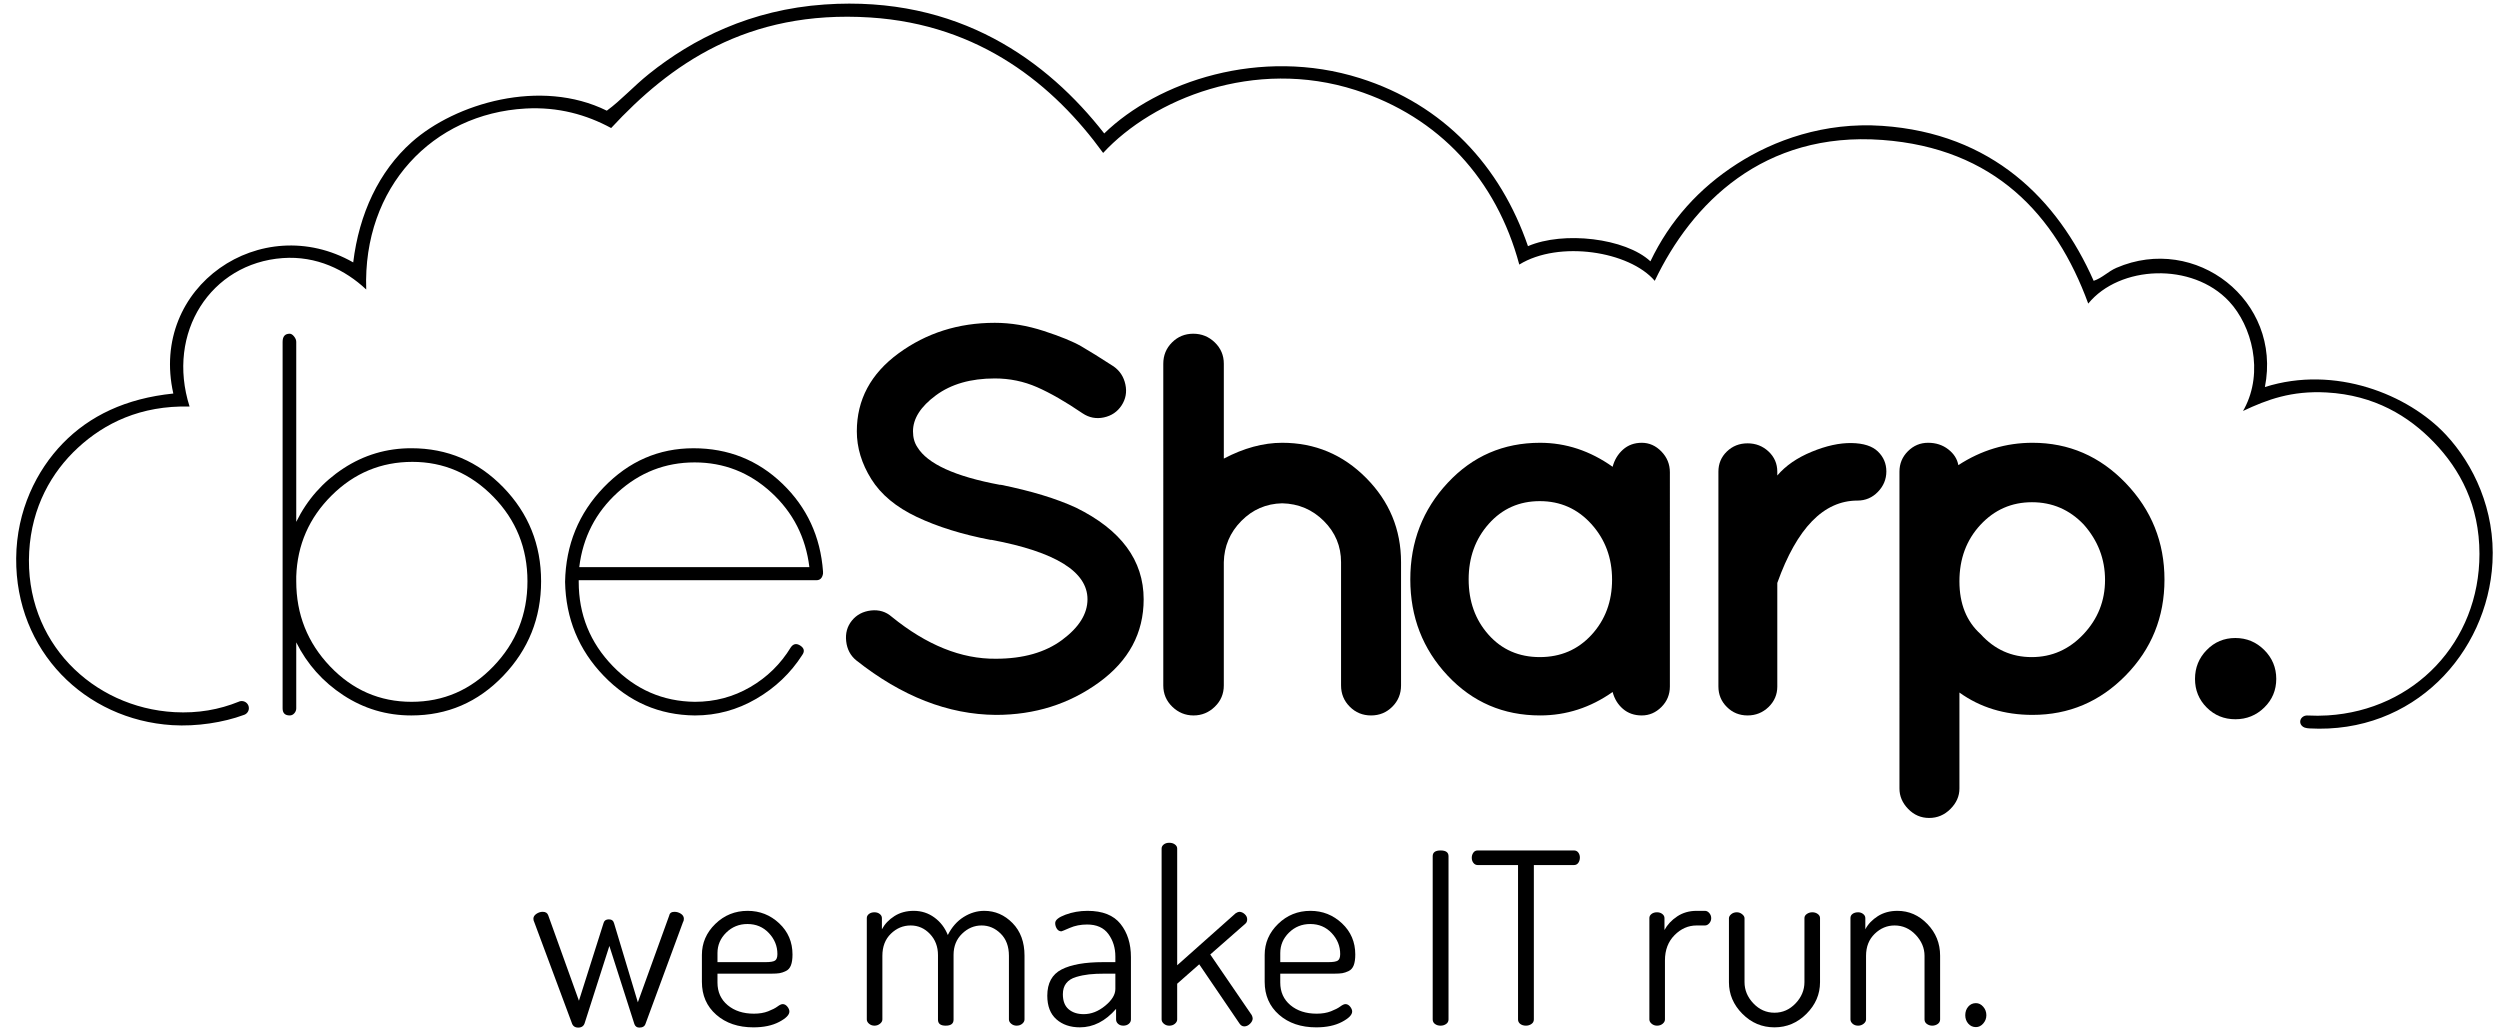
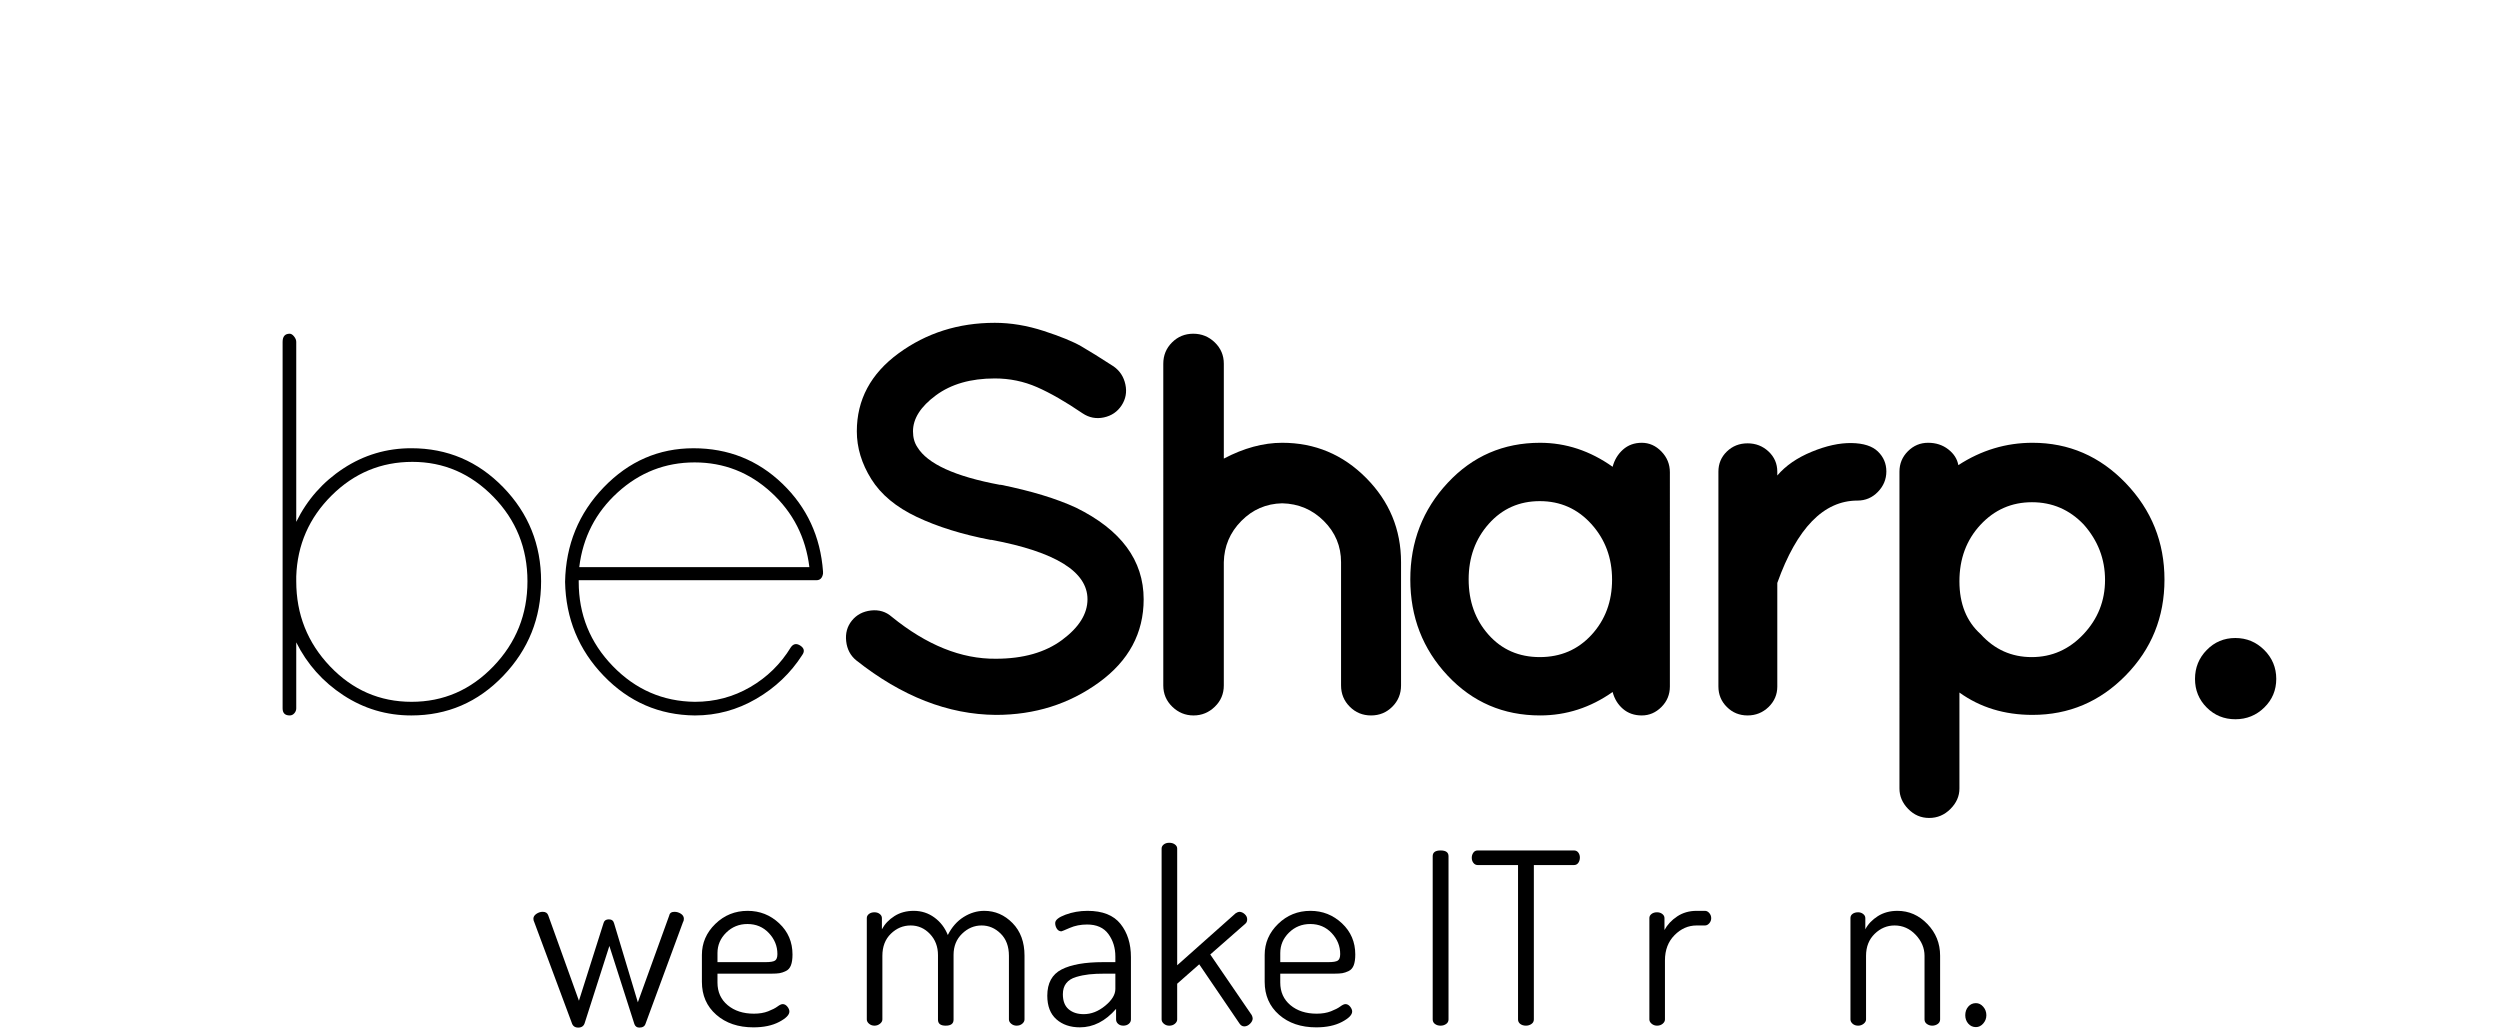
<svg xmlns="http://www.w3.org/2000/svg" xmlns:xlink="http://www.w3.org/1999/xlink" version="1.1" id="Layer_1" x="0px" y="0px" width="292.047px" height="120.218px" viewBox="0 0 292.047 120.218" xml:space="preserve">
  <g>
    <defs>
      <rect id="SVGID_1_" width="292.047" height="120.218" />
    </defs>
    <clipPath id="SVGID_2_">
      <use xlink:href="#SVGID_1_" overflow="visible" />
    </clipPath>
-     <path clip-path="url(#SVGID_2_)" d="M285.725,50.784c-4.39-4.705-12.954-8.167-21.143-5.57c2.007-10.114-8.1-17.922-17.344-13.926   c-0.981,0.424-1.638,1.175-2.658,1.519c-4.245-9.582-11.902-17.217-24.688-18.104c-6.789-0.47-12.689,1.686-16.964,4.431   c-4.464,2.867-7.851,6.635-10.129,11.394c-2.921-2.714-10.153-3.56-14.304-1.772c-3.203-9.342-9.825-16.529-19.624-19.623   c-11.649-3.678-23.647,0.4-29.877,6.457c-6.606-8.46-16.998-16.146-32.662-15.065C87.689,1.12,80.918,4.543,75.824,8.626   c-1.824,1.461-3.278,3.096-4.938,4.304c-7.734-3.823-17.704-0.853-22.787,3.671c-3.835,3.413-6.151,8.375-6.837,14.053   c-10.717-6.109-23.838,2.777-21.015,15.318c-5.552,0.566-9.788,2.605-12.913,5.824c-3.054,3.145-5.399,7.84-5.444,13.419   C1.803,76.044,9.938,84.08,20.12,84.712c2.85,0.178,5.988-0.315,8.339-1.185c0.353-0.097,0.614-0.418,0.614-0.801   c0-0.459-0.375-0.831-0.838-0.831c-0.093,0-0.182,0.017-0.266,0.044l-0.082,0.035c-2.28,0.924-4.76,1.371-7.514,1.219   c-9.539-0.528-17.546-8.216-16.964-18.737c0.289-5.211,2.595-9.291,5.697-12.153c3.091-2.852,7.301-4.957,13.04-4.811   c-2.754-8.636,2.479-16.741,10.887-17.344c3.936-0.281,7.293,1.363,9.748,3.672c-0.418-11.974,7.776-20.542,18.611-21.142   c3.826-0.212,7.123,0.721,10.001,2.279C78.225,7.581,87.226,1.12,101.649,2.042c12.872,0.824,21.489,7.928,27.219,15.825   c5.818-6.292,17.631-11.158,29.497-7.342c9.776,3.143,16.455,10.455,19.116,20.382c4.637-2.858,12.868-1.566,15.825,1.899   c4.31-9.046,12.701-17.484,26.586-16.458c13.069,0.967,20.245,8.711,24.054,19.117c3.644-4.471,12.146-4.876,16.458-0.253   c2.655,2.846,4.074,8.212,1.772,12.532c-0.024,0.103-0.127,0.127-0.127,0.254c2.798-1.32,5.649-2.379,9.748-2.152   c5.59,0.31,9.591,2.768,12.533,5.823c3.05,3.167,5.317,7.365,5.317,13.04c0.001,10.293-7.583,18.232-17.724,18.863   c-0.782,0.048-1.546,0.051-2.29,0.012l-0.001,0.004c-0.037-0.005-0.075-0.009-0.114-0.009c-0.448,0-0.811,0.328-0.811,0.733   c0,0.312,0.229,0.589,0.52,0.685c0.172,0.056,0.363,0.084,0.544,0.094c12.189,0.676,20.81-8.796,21.396-19.369   C291.509,59.562,288.938,54.229,285.725,50.784" />
    <path clip-path="url(#SVGID_2_)" d="M33.014,82.748V39.94c0-0.637,0.276-0.955,0.829-0.955c0.169,0,0.339,0.106,0.509,0.318   c0.17,0.213,0.255,0.425,0.255,0.637v21.022c1.274-2.589,3.11-4.671,5.51-6.243c2.399-1.571,5.043-2.357,7.931-2.357   c4.205,0,7.782,1.519,10.734,4.555c2.951,3.037,4.428,6.699,4.428,10.989s-1.477,7.974-4.428,11.052   c-2.952,3.08-6.529,4.619-10.734,4.619c-2.888,0-5.532-0.786-7.931-2.357c-2.4-1.57-4.236-3.631-5.51-6.179v7.707   c0,0.214-0.075,0.404-0.223,0.574c-0.15,0.17-0.329,0.255-0.541,0.255C33.29,83.577,33.014,83.301,33.014,82.748 M34.607,67.332   v0.574c0,3.864,1.316,7.177,3.95,9.938c2.633,2.761,5.806,4.141,9.523,4.141c3.716,0,6.901-1.38,9.556-4.141   c2.653-2.761,3.981-6.073,3.981-9.938s-1.328-7.156-3.981-9.874c-2.655-2.718-5.808-4.077-9.46-4.077   c-3.653,0-6.796,1.306-9.428,3.918C36.114,60.484,34.734,63.638,34.607,67.332" />
    <path clip-path="url(#SVGID_2_)" d="M96.144,66.759v0.255c-0.086,0.51-0.341,0.765-0.765,0.765H67.605v0.191   c0,3.822,1.326,7.103,3.981,9.842c2.653,2.739,5.85,4.131,9.588,4.173c2.335,0,4.491-0.573,6.465-1.72   c1.975-1.147,3.557-2.696,4.746-4.65c0.297-0.424,0.669-0.487,1.115-0.191c0.446,0.298,0.52,0.659,0.223,1.083   c-1.36,2.124-3.153,3.833-5.383,5.128c-2.229,1.296-4.619,1.943-7.166,1.943c-4.163-0.042-7.709-1.582-10.639-4.619   c-2.93-3.035-4.438-6.698-4.523-10.988c0.085-4.332,1.593-8.015,4.523-11.052c2.93-3.036,6.423-4.555,10.479-4.555   c4.056,0,7.517,1.38,10.384,4.14C94.264,59.265,95.846,62.682,96.144,66.759 M90.092,57.522c-2.548-2.335-5.532-3.504-8.95-3.504   c-3.42,0-6.414,1.169-8.983,3.504c-2.569,2.336-4.067,5.245-4.491,8.728h26.883C94.126,62.768,92.64,59.858,90.092,57.522" />
    <path clip-path="url(#SVGID_2_)" d="M127.039,70.008c0-3.227-3.737-5.542-11.212-6.943H115.7c-3.313-0.637-6.179-1.529-8.6-2.676   c-2.421-1.147-4.194-2.622-5.319-4.427c-1.126-1.805-1.688-3.663-1.688-5.574c0-3.695,1.624-6.731,4.873-9.11   c3.249-2.378,6.996-3.567,11.244-3.567c1.868,0,3.779,0.318,5.733,0.955c1.952,0.637,3.408,1.233,4.364,1.784   c0.955,0.552,2.218,1.338,3.79,2.357c0.721,0.51,1.178,1.21,1.369,2.102c0.192,0.892,0.042,1.71-0.446,2.453   c-0.488,0.743-1.178,1.21-2.07,1.401s-1.72,0.032-2.484-0.478c-1.997-1.359-3.77-2.378-5.32-3.057   c-1.55-0.679-3.195-1.019-4.936-1.019c-2.803,0-5.097,0.658-6.88,1.974c-1.784,1.317-2.676,2.719-2.676,4.205   c0,0.723,0.169,1.337,0.51,1.847c1.188,1.954,4.396,3.419,9.619,4.396h0.127c3.567,0.722,6.498,1.614,8.792,2.675   c5.265,2.591,7.899,6.158,7.899,10.702c0,3.95-1.742,7.188-5.224,9.715c-3.483,2.527-7.496,3.79-12.04,3.79   c-5.564-0.041-11-2.165-16.308-6.37c-0.68-0.551-1.073-1.295-1.178-2.229c-0.107-0.934,0.116-1.741,0.668-2.421   c0.552-0.679,1.295-1.071,2.23-1.179c0.934-0.104,1.741,0.139,2.42,0.733c4.078,3.312,8.133,4.947,12.168,4.905   c3.185,0,5.765-0.733,7.74-2.198S127.039,71.707,127.039,70.008" />
    <path clip-path="url(#SVGID_2_)" d="M141.914,82.558c-0.701,0.68-1.529,1.02-2.485,1.02c-0.955,0-1.783-0.34-2.484-1.02   c-0.701-0.679-1.051-1.507-1.051-2.484V42.489c0-0.977,0.339-1.805,1.019-2.485c0.679-0.678,1.507-1.019,2.484-1.019   s1.816,0.341,2.517,1.019c0.701,0.68,1.051,1.508,1.051,2.485v11.084c2.335-1.231,4.607-1.848,6.816-1.848   c3.821,0,7.092,1.37,9.81,4.109c2.718,2.74,4.077,6.021,4.077,9.842v14.397c0,0.978-0.34,1.806-1.02,2.484   c-0.68,0.68-1.507,1.02-2.484,1.02s-1.806-0.34-2.483-1.02c-0.681-0.679-1.021-1.507-1.021-2.484V65.676   c0-1.868-0.668-3.473-2.006-4.81c-1.338-1.337-2.962-2.028-4.873-2.071c-1.87,0.043-3.463,0.733-4.779,2.071   c-1.317,1.337-1.996,2.941-2.038,4.81v14.397C142.965,81.051,142.615,81.879,141.914,82.558" />
    <path clip-path="url(#SVGID_2_)" d="M169.114,78.927c-2.909-3.1-4.364-6.849-4.364-11.244c0-4.396,1.455-8.154,4.364-11.275   c2.908-3.122,6.508-4.683,10.798-4.683c3.015,0,5.839,0.935,8.473,2.804c0.212-0.806,0.615-1.476,1.21-2.007   c0.595-0.531,1.327-0.797,2.198-0.797c0.869,0,1.634,0.341,2.293,1.02c0.658,0.68,0.987,1.487,0.987,2.42V80.2   c0,0.935-0.329,1.731-0.987,2.39c-0.659,0.658-1.424,0.987-2.293,0.987c-0.871,0-1.604-0.255-2.198-0.765s-0.998-1.168-1.21-1.975   c-2.591,1.826-5.415,2.739-8.473,2.739C175.622,83.577,172.022,82.027,169.114,78.927 M171.566,67.683   c0,2.57,0.774,4.726,2.325,6.466c1.551,1.742,3.546,2.612,5.987,2.612c2.442,0,4.46-0.87,6.053-2.612   c1.593-1.74,2.389-3.886,2.389-6.434s-0.807-4.714-2.42-6.498c-1.615-1.784-3.621-2.675-6.021-2.675   c-2.398,0-4.385,0.882-5.955,2.643C172.353,62.948,171.566,65.114,171.566,67.683" />
    <path clip-path="url(#SVGID_2_)" d="M207.622,55.547c0.977-1.147,2.314-2.07,4.014-2.771c1.697-0.701,3.248-1.04,4.65-1.02   c1.401,0.023,2.431,0.351,3.089,0.988c0.658,0.637,0.987,1.413,0.987,2.325c0,0.914-0.329,1.71-0.987,2.389   c-0.658,0.68-1.455,1.019-2.389,1.019c-3.949,0-7.071,3.207-9.364,9.619V80.2c0,0.935-0.341,1.731-1.02,2.39   c-0.68,0.658-1.497,0.987-2.452,0.987c-0.956,0-1.763-0.329-2.421-0.987c-0.659-0.658-0.987-1.455-0.987-2.39V55.102   c0-0.933,0.328-1.72,0.987-2.357c0.658-0.637,1.465-0.955,2.421-0.955c0.955,0,1.772,0.318,2.452,0.955   c0.679,0.637,1.02,1.424,1.02,2.357V55.547z" />
    <path clip-path="url(#SVGID_2_)" d="M227.848,94.502c-0.7,0.701-1.528,1.051-2.484,1.051c-0.955,0-1.773-0.35-2.452-1.051   c-0.681-0.701-1.02-1.497-1.02-2.388V55.102c0-0.934,0.328-1.73,0.987-2.389c0.658-0.658,1.443-0.988,2.357-0.988   c0.912,0,1.698,0.255,2.356,0.765c0.658,0.51,1.051,1.126,1.179,1.847c2.676-1.741,5.563-2.612,8.664-2.612   c4.246,0,7.877,1.572,10.893,4.715s4.523,6.901,4.523,11.275s-1.508,8.102-4.523,11.18c-3.016,3.08-6.646,4.618-10.893,4.618   c-3.271,0-6.116-0.87-8.537-2.611v11.213C228.898,93.005,228.549,93.801,227.848,94.502 M243.423,61.281   c-1.656-1.742-3.674-2.612-6.052-2.612c-2.379,0-4.385,0.882-6.02,2.644c-1.636,1.763-2.453,3.961-2.453,6.594   s0.828,4.692,2.484,6.179c1.614,1.784,3.6,2.676,5.957,2.676c2.356,0,4.373-0.892,6.052-2.676c1.678-1.783,2.517-3.896,2.517-6.339   C245.908,65.305,245.079,63.15,243.423,61.281" />
    <path clip-path="url(#SVGID_2_)" d="M257.787,82.653c-0.913-0.913-1.369-2.027-1.369-3.345c0-1.315,0.456-2.441,1.369-3.376   c0.913-0.934,2.028-1.401,3.345-1.401c1.315,0,2.441,0.468,3.376,1.401c0.934,0.935,1.402,2.061,1.402,3.376   c0,1.317-0.469,2.432-1.402,3.345c-0.935,0.914-2.061,1.369-3.376,1.369C259.815,84.022,258.7,83.567,257.787,82.653" />
    <path clip-path="url(#SVGID_2_)" d="M62.311,107.328c0-0.224,0.116-0.415,0.35-0.573c0.233-0.159,0.481-0.238,0.742-0.238   c0.336,0,0.551,0.14,0.644,0.42l3.584,9.968l2.884-9.1c0.079-0.271,0.283-0.407,0.613-0.407s0.535,0.16,0.613,0.476l2.772,9.213   l3.669-10.146c0.055-0.282,0.26-0.423,0.615-0.423c0.262,0,0.509,0.074,0.743,0.224c0.232,0.15,0.35,0.346,0.35,0.588   c0,0.168-0.038,0.309-0.113,0.42l-4.367,11.845c-0.094,0.299-0.337,0.447-0.728,0.447c-0.279,0-0.469-0.136-0.572-0.406   l-2.923-9.131l-2.87,8.964c-0.106,0.383-0.362,0.573-0.77,0.573c-0.392,0-0.644-0.187-0.756-0.56l-4.368-11.732   C62.348,107.6,62.311,107.459,62.311,107.328" />
    <path clip-path="url(#SVGID_2_)" d="M81.995,114.692v-3.136c0-1.4,0.522-2.608,1.568-3.626c1.045-1.018,2.305-1.526,3.78-1.526   c1.418,0,2.646,0.486,3.682,1.458c1.036,0.971,1.554,2.187,1.554,3.644c0,0.521-0.061,0.94-0.182,1.257   c-0.122,0.317-0.318,0.54-0.588,0.671c-0.271,0.13-0.518,0.214-0.742,0.251s-0.532,0.056-0.924,0.056h-6.328v1.036   c0,1.102,0.396,1.983,1.19,2.646c0.793,0.662,1.815,0.993,3.066,0.993c0.634,0,1.19-0.093,1.666-0.279s0.84-0.373,1.092-0.561   c0.252-0.187,0.452-0.279,0.602-0.279c0.205,0,0.387,0.098,0.546,0.294c0.158,0.195,0.238,0.388,0.238,0.573   c0,0.393-0.401,0.799-1.204,1.219c-0.803,0.42-1.801,0.63-2.996,0.63c-1.774,0-3.22-0.49-4.34-1.471   C82.555,117.562,81.995,116.279,81.995,114.692 M83.815,112.396h5.6c0.56,0,0.933-0.06,1.12-0.181   c0.186-0.121,0.28-0.376,0.28-0.766c0-0.927-0.332-1.743-0.994-2.448c-0.663-0.705-1.498-1.058-2.506-1.058   c-0.971,0-1.797,0.334-2.478,1.002c-0.682,0.668-1.022,1.465-1.022,2.393V112.396z" />
    <path clip-path="url(#SVGID_2_)" d="M101.259,119.089v-11.845c0-0.187,0.084-0.345,0.252-0.476s0.382-0.196,0.644-0.196   c0.242,0,0.448,0.066,0.616,0.199c0.168,0.132,0.252,0.293,0.252,0.482v1.306c0.336-0.624,0.826-1.139,1.47-1.545   c0.644-0.407,1.395-0.61,2.254-0.61c0.896,0,1.698,0.259,2.408,0.777c0.709,0.518,1.232,1.201,1.568,2.048   c0.466-0.923,1.082-1.624,1.848-2.104c0.765-0.48,1.568-0.721,2.408-0.721c1.269,0,2.37,0.477,3.304,1.428   c0.933,0.952,1.4,2.222,1.4,3.809v7.448c0,0.187-0.089,0.354-0.266,0.504c-0.178,0.149-0.397,0.224-0.658,0.224   c-0.243,0-0.453-0.074-0.63-0.224c-0.178-0.148-0.266-0.317-0.266-0.503v-7.43c0-1.099-0.322-1.965-0.966-2.598   c-0.644-0.634-1.386-0.95-2.226-0.95c-0.859,0-1.62,0.321-2.282,0.964c-0.663,0.643-0.994,1.467-0.994,2.472v7.57   c0,0.466-0.308,0.698-0.924,0.698c-0.598,0-0.896-0.232-0.896-0.698v-7.542c0-0.987-0.313-1.811-0.938-2.472   c-0.626-0.661-1.377-0.992-2.254-0.992c-0.878,0-1.648,0.321-2.31,0.964c-0.663,0.643-0.994,1.504-0.994,2.584v7.43   c0,0.186-0.094,0.354-0.28,0.503c-0.187,0.149-0.402,0.224-0.644,0.224c-0.243,0-0.453-0.074-0.63-0.224   C101.347,119.443,101.259,119.275,101.259,119.089" />
    <path clip-path="url(#SVGID_2_)" d="M122.343,116.316c0-1.469,0.555-2.489,1.666-3.062c1.11-0.572,2.73-0.858,4.858-0.858h1.428   v-0.659c0-1.008-0.271-1.882-0.812-2.624c-0.542-0.742-1.372-1.113-2.492-1.113c-0.747,0-1.424,0.134-2.03,0.399   c-0.607,0.265-0.929,0.397-0.966,0.397c-0.224,0-0.402-0.101-0.532-0.303c-0.131-0.202-0.196-0.423-0.196-0.662   c0-0.354,0.401-0.681,1.204-0.979c0.802-0.299,1.661-0.448,2.576-0.448c1.754,0,3.038,0.509,3.85,1.526s1.218,2.31,1.218,3.878   v7.28c0,0.206-0.084,0.378-0.252,0.518s-0.383,0.21-0.644,0.21c-0.243,0-0.444-0.07-0.602-0.21   c-0.159-0.14-0.238-0.312-0.238-0.518v-1.232c-1.251,1.438-2.66,2.156-4.228,2.156c-1.12,0-2.035-0.312-2.744-0.938   C122.697,118.449,122.343,117.53,122.343,116.316 M124.163,116.148c0,0.784,0.224,1.367,0.672,1.75   c0.448,0.383,1.036,0.574,1.764,0.574c0.877,0,1.712-0.326,2.506-0.98c0.793-0.653,1.19-1.307,1.19-1.96v-1.792h-1.176   c-0.747,0-1.377,0.028-1.89,0.084c-0.514,0.057-1.022,0.159-1.526,0.309s-0.887,0.392-1.148,0.728   C124.292,115.196,124.163,115.627,124.163,116.148" />
    <path clip-path="url(#SVGID_2_)" d="M135.698,119.089V99.124c0-0.186,0.084-0.345,0.252-0.476s0.382-0.196,0.644-0.196   c0.261,0,0.48,0.065,0.658,0.196c0.177,0.131,0.266,0.29,0.266,0.476v13.637l6.832-6.076c0.186-0.112,0.326-0.168,0.42-0.168   c0.224,0,0.434,0.089,0.63,0.266c0.196,0.178,0.294,0.378,0.294,0.603c0,0.224-0.066,0.391-0.196,0.504l-4.116,3.611l4.844,7.084   c0.073,0.151,0.111,0.28,0.111,0.393c0,0.205-0.103,0.411-0.308,0.616c-0.206,0.205-0.43,0.308-0.672,0.308   c-0.224,0-0.411-0.112-0.56-0.336l-4.704-6.916l-2.576,2.268v4.173c0,0.187-0.089,0.354-0.266,0.504   c-0.178,0.149-0.397,0.224-0.658,0.224c-0.243,0-0.453-0.074-0.63-0.224C135.786,119.443,135.698,119.275,135.698,119.089" />
    <path clip-path="url(#SVGID_2_)" d="M147.738,114.692v-3.136c0-1.4,0.522-2.608,1.568-3.626c1.045-1.018,2.305-1.526,3.78-1.526   c1.418,0,2.646,0.486,3.682,1.458c1.036,0.971,1.554,2.187,1.554,3.644c0,0.521-0.061,0.94-0.182,1.257   c-0.122,0.317-0.317,0.54-0.588,0.671c-0.271,0.13-0.519,0.214-0.742,0.251s-0.532,0.056-0.924,0.056h-6.328v1.036   c0,1.102,0.396,1.983,1.189,2.646c0.794,0.662,1.815,0.993,3.066,0.993c0.635,0,1.19-0.093,1.666-0.279s0.84-0.373,1.092-0.561   c0.252-0.187,0.452-0.279,0.603-0.279c0.205,0,0.387,0.098,0.546,0.294c0.158,0.195,0.238,0.388,0.238,0.573   c0,0.393-0.402,0.799-1.204,1.219c-0.803,0.42-1.802,0.63-2.996,0.63c-1.773,0-3.222-0.49-4.34-1.471   C148.299,117.562,147.738,116.279,147.738,114.692 M149.559,112.396h5.6c0.561,0,0.934-0.06,1.12-0.181s0.28-0.376,0.28-0.766   c0-0.927-0.332-1.743-0.994-2.448c-0.663-0.705-1.498-1.058-2.506-1.058c-0.971,0-1.797,0.334-2.479,1.002   s-1.021,1.465-1.021,2.393V112.396z" />
    <path clip-path="url(#SVGID_2_)" d="M167.366,119.089v-19.068c0-0.448,0.308-0.672,0.924-0.672s0.924,0.224,0.924,0.672v19.068   c0,0.224-0.093,0.401-0.279,0.531c-0.188,0.131-0.402,0.196-0.645,0.196c-0.262,0-0.48-0.065-0.658-0.196   C167.455,119.49,167.366,119.312,167.366,119.089" />
    <path clip-path="url(#SVGID_2_)" d="M171.93,100.202c0-0.221,0.061-0.418,0.182-0.592c0.122-0.175,0.295-0.262,0.519-0.262h11.228   c0.225,0,0.396,0.083,0.519,0.249c0.121,0.164,0.182,0.356,0.182,0.577c0,0.239-0.061,0.446-0.182,0.62   c-0.122,0.175-0.294,0.262-0.519,0.262h-4.676v18.031c0,0.224-0.094,0.401-0.28,0.532s-0.401,0.196-0.644,0.196   c-0.262,0-0.48-0.065-0.658-0.196s-0.266-0.309-0.266-0.532v-18.031h-4.704c-0.206,0-0.374-0.082-0.504-0.248   C171.995,100.644,171.93,100.441,171.93,100.202" />
    <path clip-path="url(#SVGID_2_)" d="M192.677,119.089v-11.845c0-0.187,0.084-0.345,0.252-0.476s0.383-0.196,0.645-0.196   c0.242,0,0.448,0.066,0.616,0.199c0.168,0.132,0.252,0.293,0.252,0.481v1.391c0.336-0.623,0.83-1.152,1.483-1.587   s1.409-0.652,2.269-0.652h0.979c0.187,0,0.354,0.086,0.504,0.257c0.149,0.17,0.225,0.37,0.225,0.598s-0.075,0.427-0.225,0.598   s-0.317,0.256-0.504,0.256h-0.979c-0.971,0-1.829,0.377-2.576,1.132c-0.747,0.754-1.12,1.736-1.12,2.946v6.899   c0,0.186-0.089,0.354-0.266,0.503c-0.178,0.149-0.397,0.224-0.658,0.224c-0.243,0-0.453-0.074-0.63-0.224   C192.766,119.443,192.677,119.275,192.677,119.089" />
-     <path clip-path="url(#SVGID_2_)" d="M201.973,114.748v-7.476c0-0.168,0.088-0.326,0.266-0.476s0.396-0.225,0.658-0.225   c0.225,0,0.431,0.075,0.616,0.224c0.187,0.149,0.28,0.308,0.28,0.475v7.459c0,0.931,0.345,1.76,1.036,2.485   c0.689,0.727,1.512,1.09,2.464,1.09s1.772-0.363,2.464-1.09c0.69-0.726,1.036-1.555,1.036-2.485v-7.487   c0-0.186,0.093-0.344,0.279-0.474c0.187-0.131,0.401-0.196,0.645-0.196c0.242,0,0.452,0.065,0.63,0.197   c0.177,0.13,0.266,0.288,0.266,0.475v7.504c0,1.4-0.527,2.628-1.582,3.683s-2.301,1.582-3.737,1.582   c-1.456,0-2.707-0.527-3.752-1.582C202.495,117.376,201.973,116.148,201.973,114.748" />
    <path clip-path="url(#SVGID_2_)" d="M216.168,119.089v-11.845c0-0.205,0.084-0.368,0.252-0.489   c0.168-0.122,0.383-0.183,0.645-0.183c0.224,0,0.42,0.066,0.588,0.199c0.168,0.132,0.252,0.293,0.252,0.482v1.306   c0.317-0.604,0.803-1.115,1.456-1.531s1.418-0.624,2.296-0.624c1.344,0,2.511,0.514,3.5,1.54c0.99,1.027,1.484,2.259,1.484,3.696   v7.448c0,0.224-0.094,0.401-0.28,0.531c-0.187,0.131-0.401,0.196-0.645,0.196c-0.224,0-0.429-0.065-0.615-0.195   c-0.188-0.131-0.28-0.308-0.28-0.531v-7.43c0-0.913-0.346-1.732-1.036-2.458c-0.69-0.727-1.512-1.09-2.464-1.09   c-0.878,0-1.652,0.326-2.324,0.978c-0.672,0.652-1.008,1.509-1.008,2.57v7.43c0,0.186-0.094,0.354-0.28,0.503   c-0.186,0.149-0.401,0.224-0.644,0.224c-0.262,0-0.477-0.074-0.645-0.224S216.168,119.275,216.168,119.089" />
    <path clip-path="url(#SVGID_2_)" d="M229.58,118.6c0-0.401,0.117-0.737,0.352-1.009c0.234-0.271,0.532-0.406,0.894-0.406   c0.325,0,0.608,0.141,0.853,0.422c0.244,0.28,0.366,0.611,0.366,0.993c0,0.361-0.122,0.683-0.366,0.964   c-0.244,0.28-0.527,0.421-0.853,0.421c-0.361,0-0.659-0.136-0.894-0.406S229.58,118.98,229.58,118.6" />
  </g>
</svg>